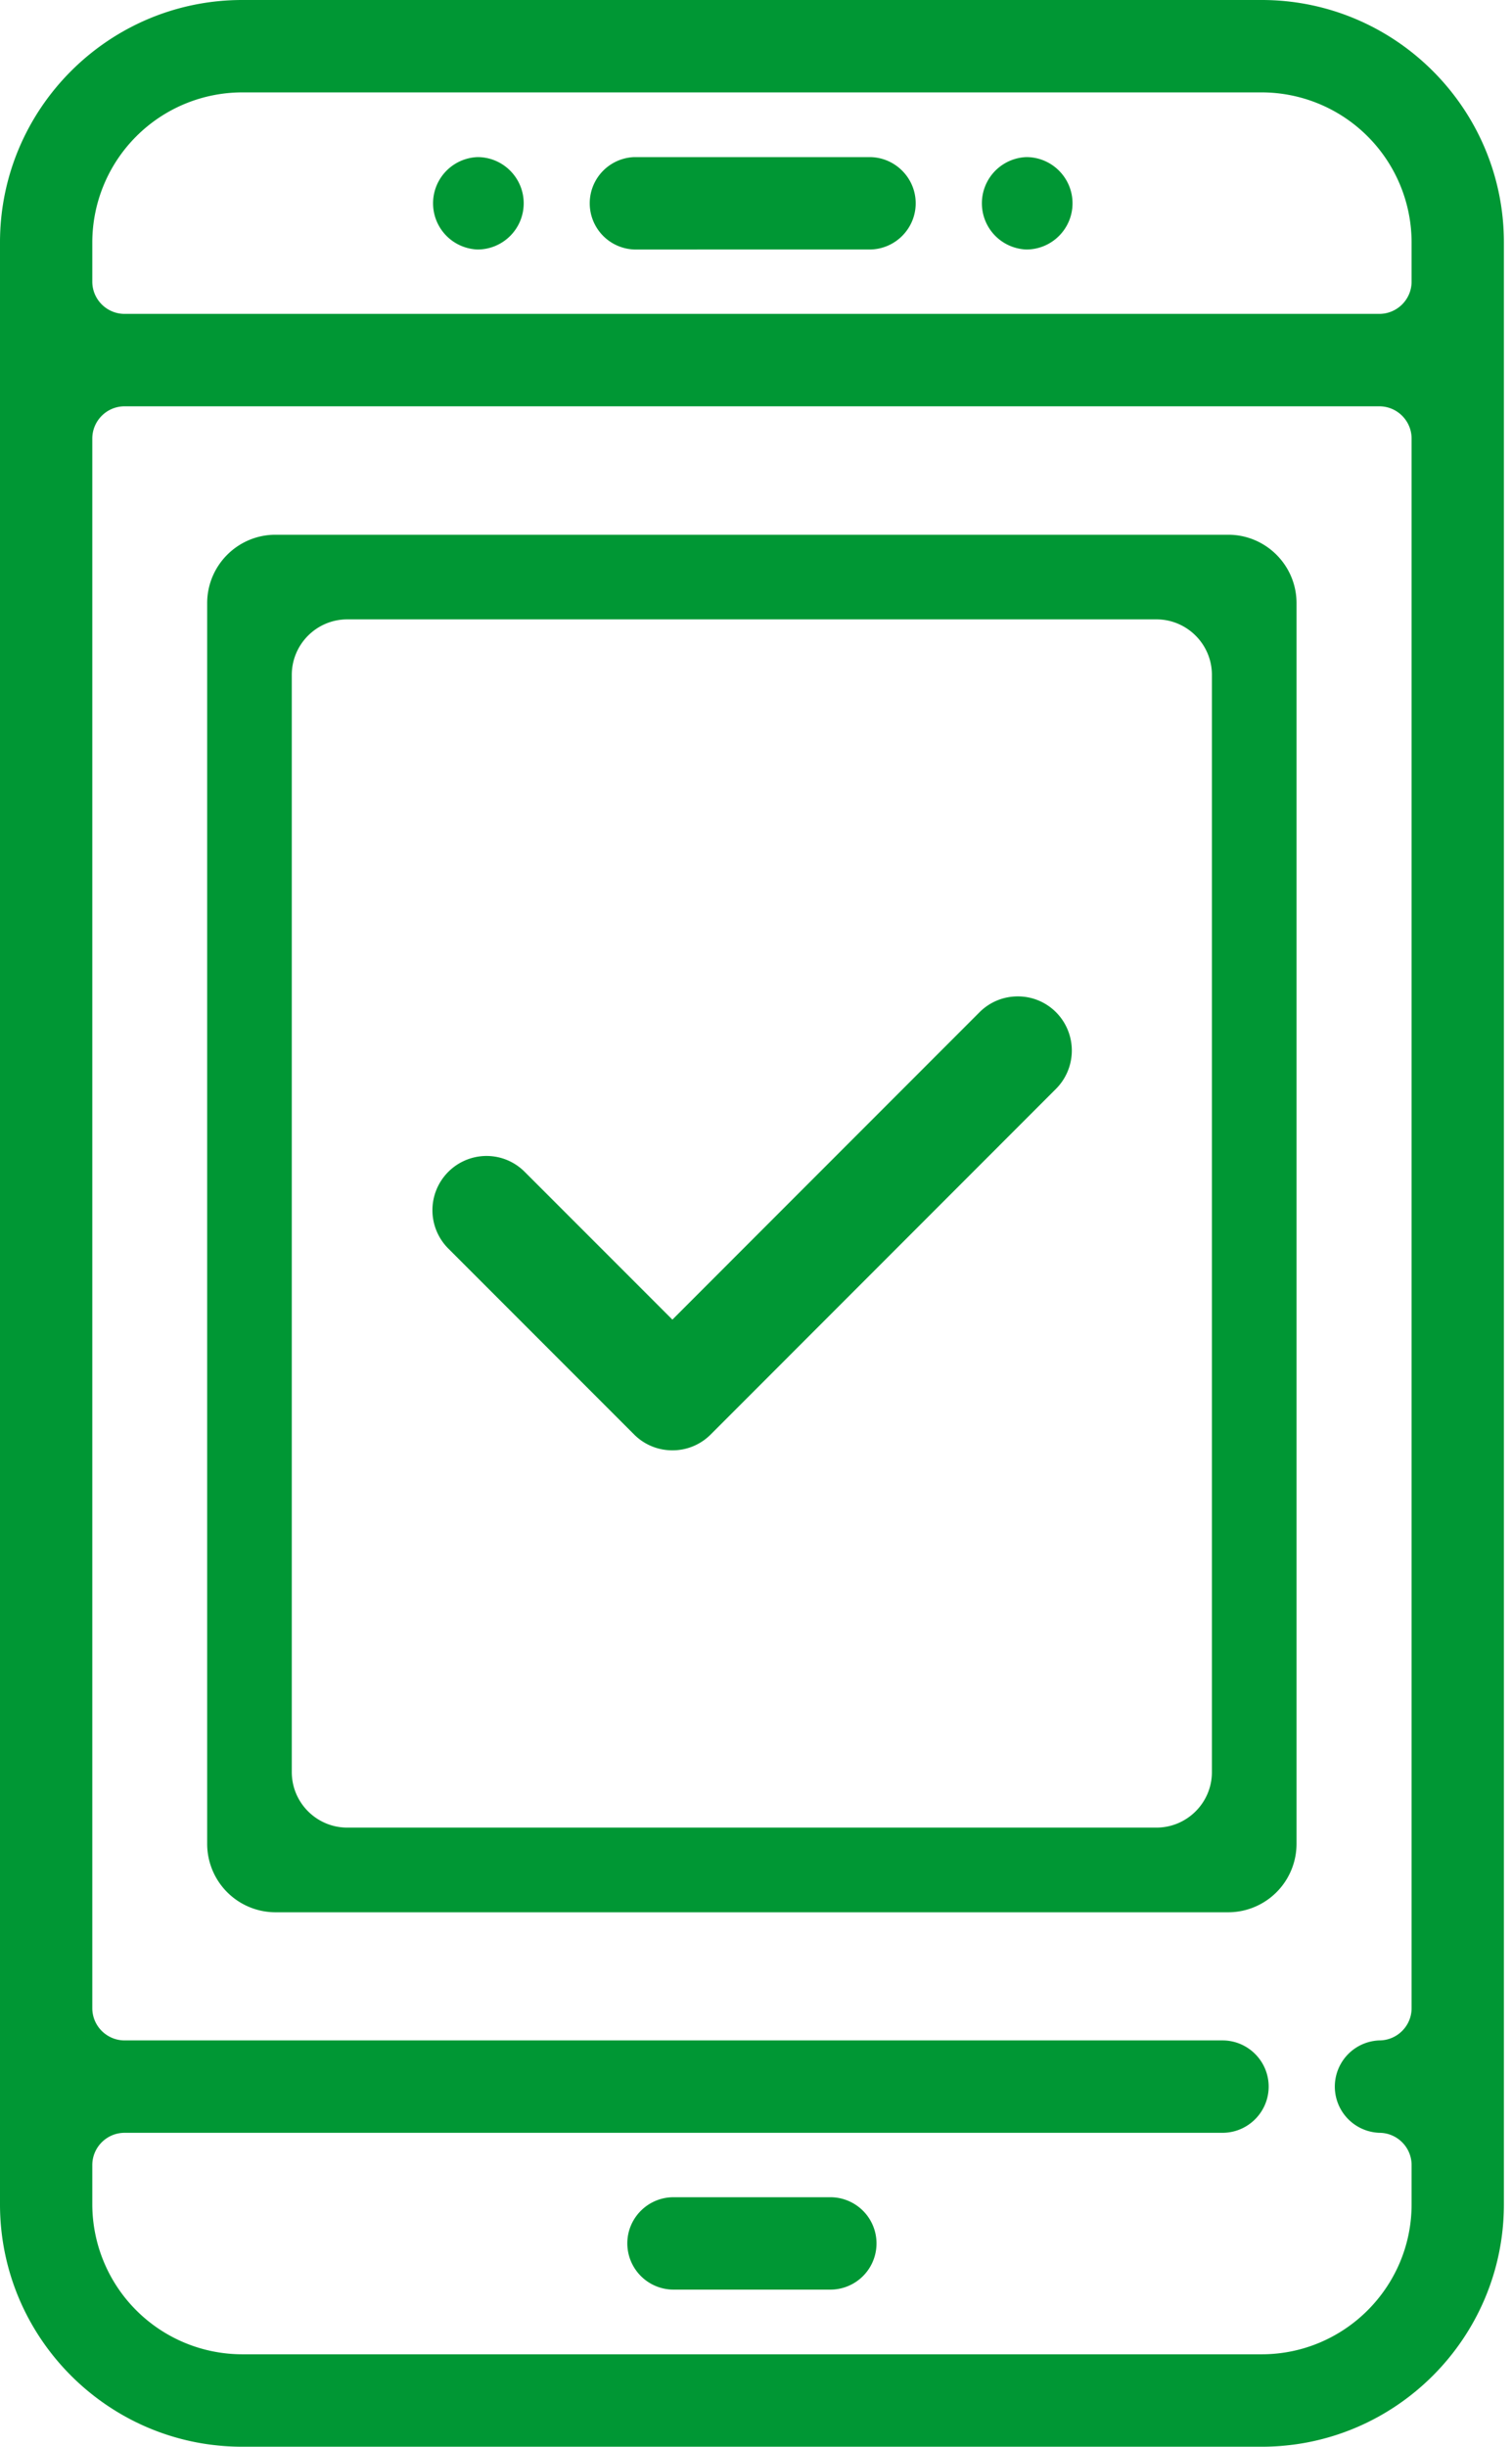
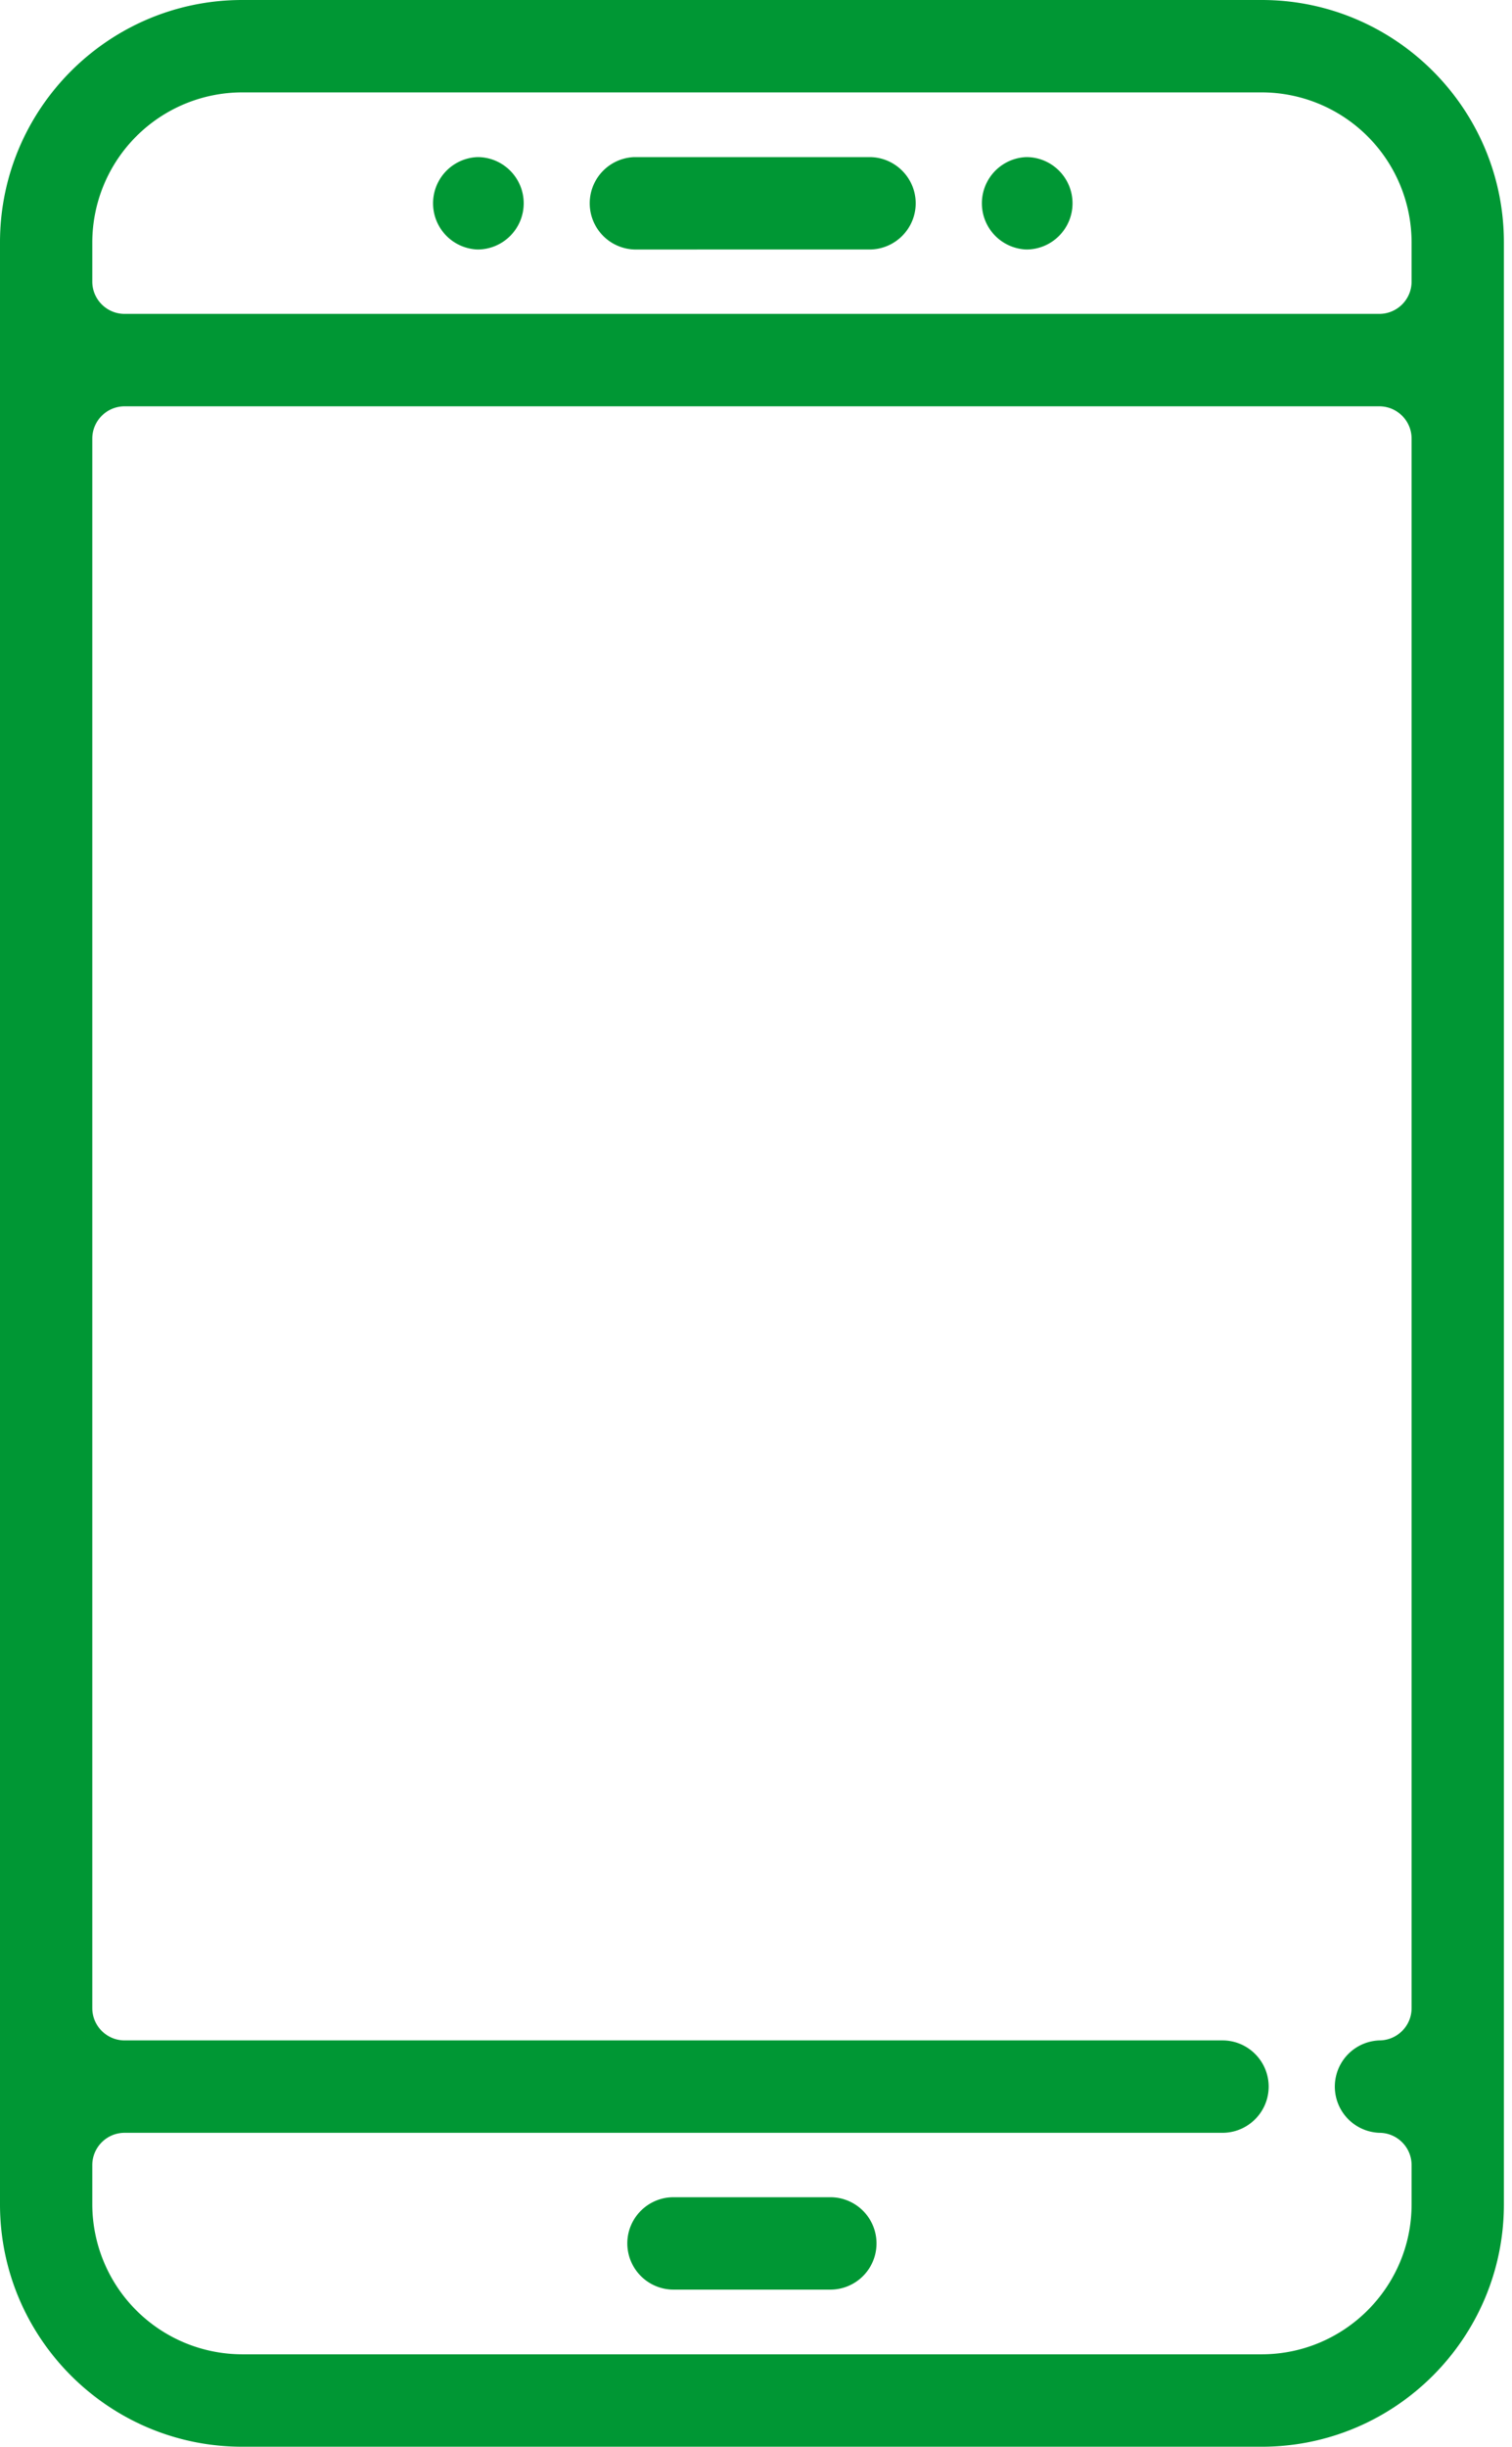
<svg xmlns="http://www.w3.org/2000/svg" width="47" height="76" viewBox="0 0 47 76">
  <g>
    <g>
      <g>
        <path fill="#009734" d="M7.53 76C3.378 76 0 72.622 0 68.471V7.529C0 3.378 3.378 0 7.53 0h31.689c4.152 0 7.529 3.378 7.529 7.529v60.942c0 4.151-3.377 7.529-7.529 7.529zm-3.657-9.751c-.553 0-1.004.449-1.004 1.003v1.219a4.665 4.665 0 0 0 4.661 4.658h31.689c2.569 0 4.66-2.09 4.66-4.658v-1.219c0-.554-.451-1.003-1.004-1.003a1.436 1.436 0 0 1 0-2.87c.553 0 1.004-.449 1.004-1.002V13.623c0-.553-.451-1.002-1.004-1.002H3.873c-.553 0-1.004.449-1.004 1.002v48.754c0 .553.451 1.002 1.004 1.002H38c.792 0 1.436.644 1.436 1.435s-.644 1.435-1.436 1.435zM7.53 2.87a4.665 4.665 0 0 0-4.661 4.659v1.219c0 .553.451 1.002 1.004 1.002h39.002c.553 0 1.004-.449 1.004-1.002V7.529a4.665 4.665 0 0 0-4.66-4.659z" />
      </g>
      <g>
        <path fill="#009734" d="M19.714 7.75a1.436 1.436 0 0 1 0-2.87h7.314c.791 0 1.436.644 1.436 1.435s-.645 1.435-1.436 1.435z" />
      </g>
      <g>
        <path fill="#009734" d="M31.904 7.75a1.436 1.436 0 0 1 0-2.87c.792 0 1.435.644 1.435 1.435s-.643 1.435-1.435 1.435" />
      </g>
      <g>
        <path fill="#009734" d="M14.844 7.75a1.436 1.436 0 0 1 0-2.87c.792 0 1.435.644 1.435 1.435s-.643 1.435-1.435 1.435" />
      </g>
      <g>
        <path fill="#009734" d="M20.936 71.12a1.438 1.438 0 0 1-1.436-1.436c0-.791.644-1.434 1.436-1.434h4.875a1.435 1.435 0 0 1 0 2.87z" />
      </g>
      <g>
-         <path fill="#009734" d="M8.563 59.399a2.126 2.126 0 0 1-2.123-2.124V18.734c0-1.171.952-2.124 2.123-2.124h29.616c1.171 0 2.123.953 2.123 2.124v38.541a2.126 2.126 0 0 1-2.123 2.124zm2.232-40.16c-.951 0-1.725.773-1.725 1.725v34.08c0 .952.774 1.725 1.725 1.725h25.152c.951 0 1.725-.773 1.725-1.724v-34.08c0-.953-.774-1.726-1.725-1.726z" />
-       </g>
+         </g>
      <g>
-         <path fill="#009734" d="M20.901 45.05c-.45 0-.873-.175-1.19-.492l-5.78-5.78a1.685 1.685 0 0 1 1.188-2.872c.45 0 .872.175 1.191.494l4.591 4.59 9.547-9.548c.317-.317.74-.492 1.19-.492.45 0 .871.175 1.188.492a1.686 1.686 0 0 1 0 2.379L22.09 44.559a1.67 1.67 0 0 1-1.188.491" />
-       </g>
+         </g>
    </g>
  </g>
</svg>